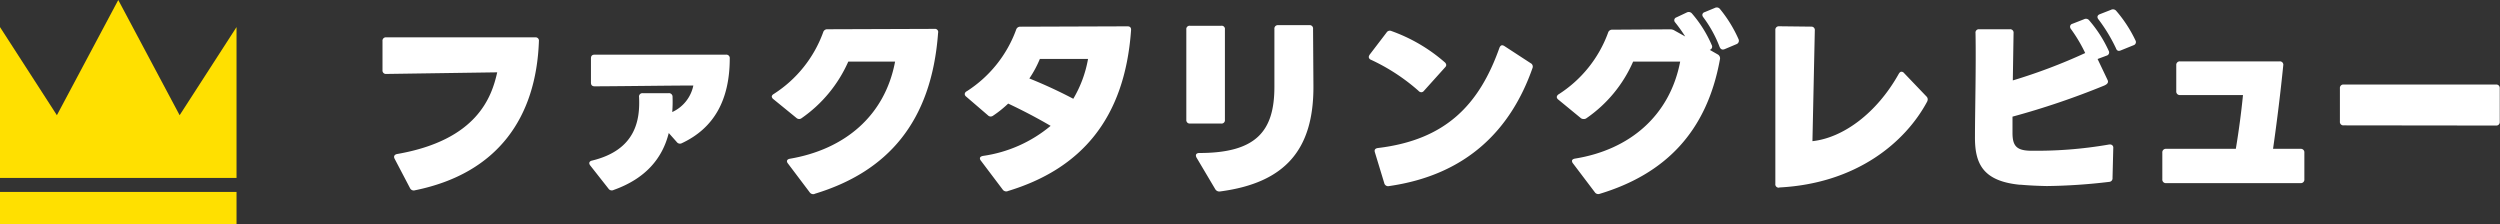
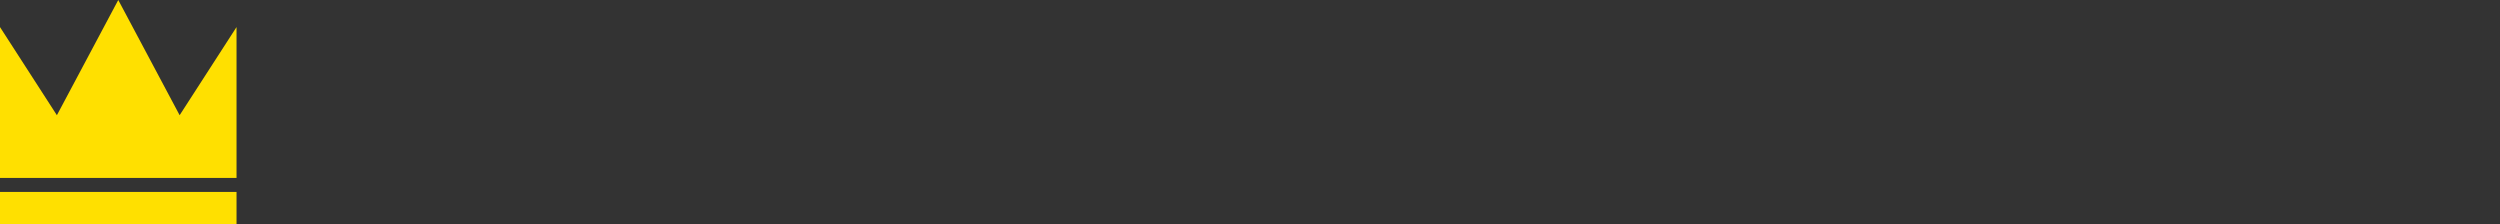
<svg xmlns="http://www.w3.org/2000/svg" id="レイヤー_1" data-name="レイヤー 1" width="401.64" height="36" viewBox="0 0 401.64 36">
  <rect x="0" y="0" width="401.64" height="36" fill="#333333" stroke="none" />
  <defs>
    <style>      .cls-1 {        fill: none;      }      .cls-2 {        clip-path: url(#clip-path);      }      .cls-3 {        fill: #ffe000;      }      .cls-4 {        fill: #fff;      }    </style>
    <clipPath id="clip-path">
      <rect class="cls-1" width="38" height="36" />
    </clipPath>
  </defs>
  <title>ファクタリングレビュー</title>
  <g class="cls-2">
    <path class="cls-3" d="M19,0,9.14,18.51,0,4.35V28.59H38V4.35L28.86,18.51ZM0,30.83V36H38V30.83Z" />
  </g>
-   <path class="cls-4" d="M66.67,30.57a.66.66,0,0,1-.8-.35L63.4,25.51c-.22-.41,0-.7.42-.77C76.68,22.5,79,15.56,79.88,11.62l-17.82.26a.55.55,0,0,1-.61-.61V6.6A.54.54,0,0,1,62.06,6L86,6a.53.53,0,0,1,.58.61C86.15,18.76,80.07,27.85,66.67,30.57ZM109.55,23a.64.64,0,0,1-.83-.19l-1.28-1.44c-1,4-3.65,7.3-8.86,9.15a.64.64,0,0,1-.83-.22l-2.92-3.71a.75.75,0,0,1-.16-.35c0-.23.16-.39.48-.45,7.08-1.73,7.68-6.63,7.52-10.18a.54.54,0,0,1,.58-.64h4.16a.57.57,0,0,1,.64.61A21.19,21.19,0,0,1,108,18a6,6,0,0,0,3.39-4.26c-3.78,0-9.95.1-15.84.13-.42,0-.61-.19-.61-.61V9.38c0-.41.19-.6.61-.6l21.09,0a.55.55,0,0,1,.6.61C117.23,16.07,114.71,20.58,109.55,23Zm21.32,8.16a.69.69,0,0,1-.8-.28l-3.48-4.61a.66.66,0,0,1-.16-.35c0-.23.16-.36.48-.42C135.71,24,142.17,18.6,143.8,9.9h-7.52A21.76,21.76,0,0,1,128.76,19a.63.63,0,0,1-.38.12.68.68,0,0,1-.45-.19l-3.68-3a.62.62,0,0,1-.26-.41c0-.16.13-.32.36-.45a19.75,19.75,0,0,0,7.9-9.89.67.67,0,0,1,.7-.48l17.19-.06a.51.51,0,0,1,.57.64C149.66,19.66,142.52,27.62,130.87,31.14Zm31-.44a.7.7,0,0,1-.8-.29l-3.48-4.61a.66.66,0,0,1-.16-.35c0-.23.16-.35.48-.42a21.69,21.69,0,0,0,10.88-4.83c-2.18-1.28-4.58-2.53-6.82-3.58a17.75,17.75,0,0,1-2.43,1.95.67.67,0,0,1-.39.13.62.62,0,0,1-.44-.2l-3.49-3a.53.53,0,0,1-.23-.41.54.54,0,0,1,.33-.45,19.79,19.79,0,0,0,7.93-9.89.67.67,0,0,1,.71-.48l17.18-.06c.42,0,.61.22.57.64C180.69,19.21,173.55,27.18,161.9,30.7Zm3.49-18.12a75.67,75.67,0,0,1,7.07,3.27,19,19,0,0,0,2.37-6.4h-7.74A17.46,17.46,0,0,1,165.39,12.58ZM196,30.76a.76.76,0,0,1-.77-.38l-3-5.06a.78.78,0,0,1-.1-.35c0-.23.19-.39.55-.39,9.15,0,12.06-3.52,12.06-10.62l0-9.31a.55.55,0,0,1,.6-.61h5a.54.54,0,0,1,.61.61l.06,9.18C211.06,24,206.51,29.38,196,30.76Zm-4.81-10.91a.55.55,0,0,1-.6-.61V4.74a.53.53,0,0,1,.6-.6h5a.52.52,0,0,1,.6.6v14.5a.54.54,0,0,1-.6.61Zm36.71-5.25a31.59,31.59,0,0,0-7.65-5,.51.51,0,0,1-.35-.45.84.84,0,0,1,.16-.39l2.69-3.52a.62.62,0,0,1,.8-.25,26.56,26.56,0,0,1,8.54,5,.67.67,0,0,1,.26.45.58.58,0,0,1-.19.38l-3.4,3.78a.55.55,0,0,1-.45.22A.68.68,0,0,1,227.89,14.6Zm-4.77,15.3a.63.63,0,0,1-.74-.48l-1.5-4.93c-.13-.39,0-.64.48-.71,10.94-1.31,16.29-7,19.52-16.09.1-.26.26-.42.45-.42a.84.84,0,0,1,.35.13l4.22,2.75a.62.62,0,0,1,.29.8C242.77,20.71,235.76,28.1,223.12,29.9Zm53.94-22a.94.94,0,0,1-.28.06c-.23,0-.39-.13-.52-.41a19.64,19.64,0,0,0-2.62-4.77.65.65,0,0,1-.16-.39.49.49,0,0,1,.38-.44l1.64-.68a.65.65,0,0,1,.8.16,21.09,21.09,0,0,1,3,4.87.59.59,0,0,1-.35.8ZM257,31.14a.67.67,0,0,1-.8-.28l-3.49-4.61a.65.65,0,0,1-.16-.39c0-.19.16-.32.48-.38,8.77-1.41,15.23-6.88,16.9-15.58h-7.56A21.46,21.46,0,0,1,254.86,19a.66.66,0,0,1-.39.12A.75.75,0,0,1,254,19l-3.65-3a.6.6,0,0,1-.25-.41.62.62,0,0,1,.32-.45,19.78,19.78,0,0,0,7.93-9.89.66.66,0,0,1,.68-.48l9.28-.06a1.32,1.32,0,0,1,.76.22l1.67.93a25.27,25.27,0,0,0-1.6-2.24.55.55,0,0,1-.16-.39.49.49,0,0,1,.35-.44L271,2a.68.68,0,0,1,.84.19A19.52,19.52,0,0,1,275,7.24a.53.53,0,0,1-.32.77l1.28.73a.72.72,0,0,1,.35.84C274.18,21.29,267.4,28,257,31.14Zm28.86-1a.54.54,0,0,1-.64-.61l0-24.7a.56.56,0,0,1,.61-.61l5.15.06a.54.54,0,0,1,.58.61l-.38,17.79c4.92-.54,10.33-4.48,13.88-10.84.13-.2.26-.32.42-.32a.55.55,0,0,1,.42.22l3.58,3.74a.66.66,0,0,1,.22.48.9.9,0,0,1-.09.36C306.15,22.79,298.34,29.48,285.83,30.12Zm38.72-.45c-6.05-.57-7.33-3.42-7.29-7.77,0-3.72.19-11.33.09-16.61a.53.53,0,0,1,.58-.61h4.93a.54.54,0,0,1,.6.61l-.12,7.61A89.21,89.21,0,0,0,335,8.52a24.07,24.07,0,0,0-2.3-3.87.61.61,0,0,1-.13-.39.49.49,0,0,1,.38-.44l1.89-.74a.65.65,0,0,1,.8.19,20.31,20.31,0,0,1,3.14,4.9.53.53,0,0,1-.35.77l-1.44.54,1.6,3.36c.19.38,0,.67-.52.9a126.08,126.08,0,0,1-14.75,5l0,2.62c0,2,.61,2.75,2.62,2.85a68,68,0,0,0,12.93-1H339a.5.5,0,0,1,.51.57l-.12,4.8a.57.57,0,0,1-.55.64,92.15,92.15,0,0,1-10,.67C327.4,29.86,326,29.8,324.55,29.67ZM340.71,8.1a.73.73,0,0,1-.29.07c-.22,0-.38-.13-.48-.42a26,26,0,0,0-2.81-4.64.63.63,0,0,1-.16-.38c0-.19.13-.35.38-.45l1.79-.7a.68.68,0,0,1,.84.16,21.16,21.16,0,0,1,3.1,4.76.53.53,0,0,1-.32.77ZM348,29.42a.56.56,0,0,1-.61-.61V24.52a.56.56,0,0,1,.61-.61h11.2q.72-4.32,1.15-8.64H350.24a.56.56,0,0,1-.61-.61V10.47a.56.56,0,0,1,.61-.61h16a.54.54,0,0,1,.58.64c-.45,4.45-1,8.93-1.64,13.41h4.42a.56.56,0,0,1,.61.61v4.29a.56.56,0,0,1-.61.61Zm28.52-9.28a.55.55,0,0,1-.6-.61V14.18a.55.55,0,0,1,.6-.6H401a.55.55,0,0,1,.6.6v5.38a.55.55,0,0,1-.6.61Z" />
</svg>